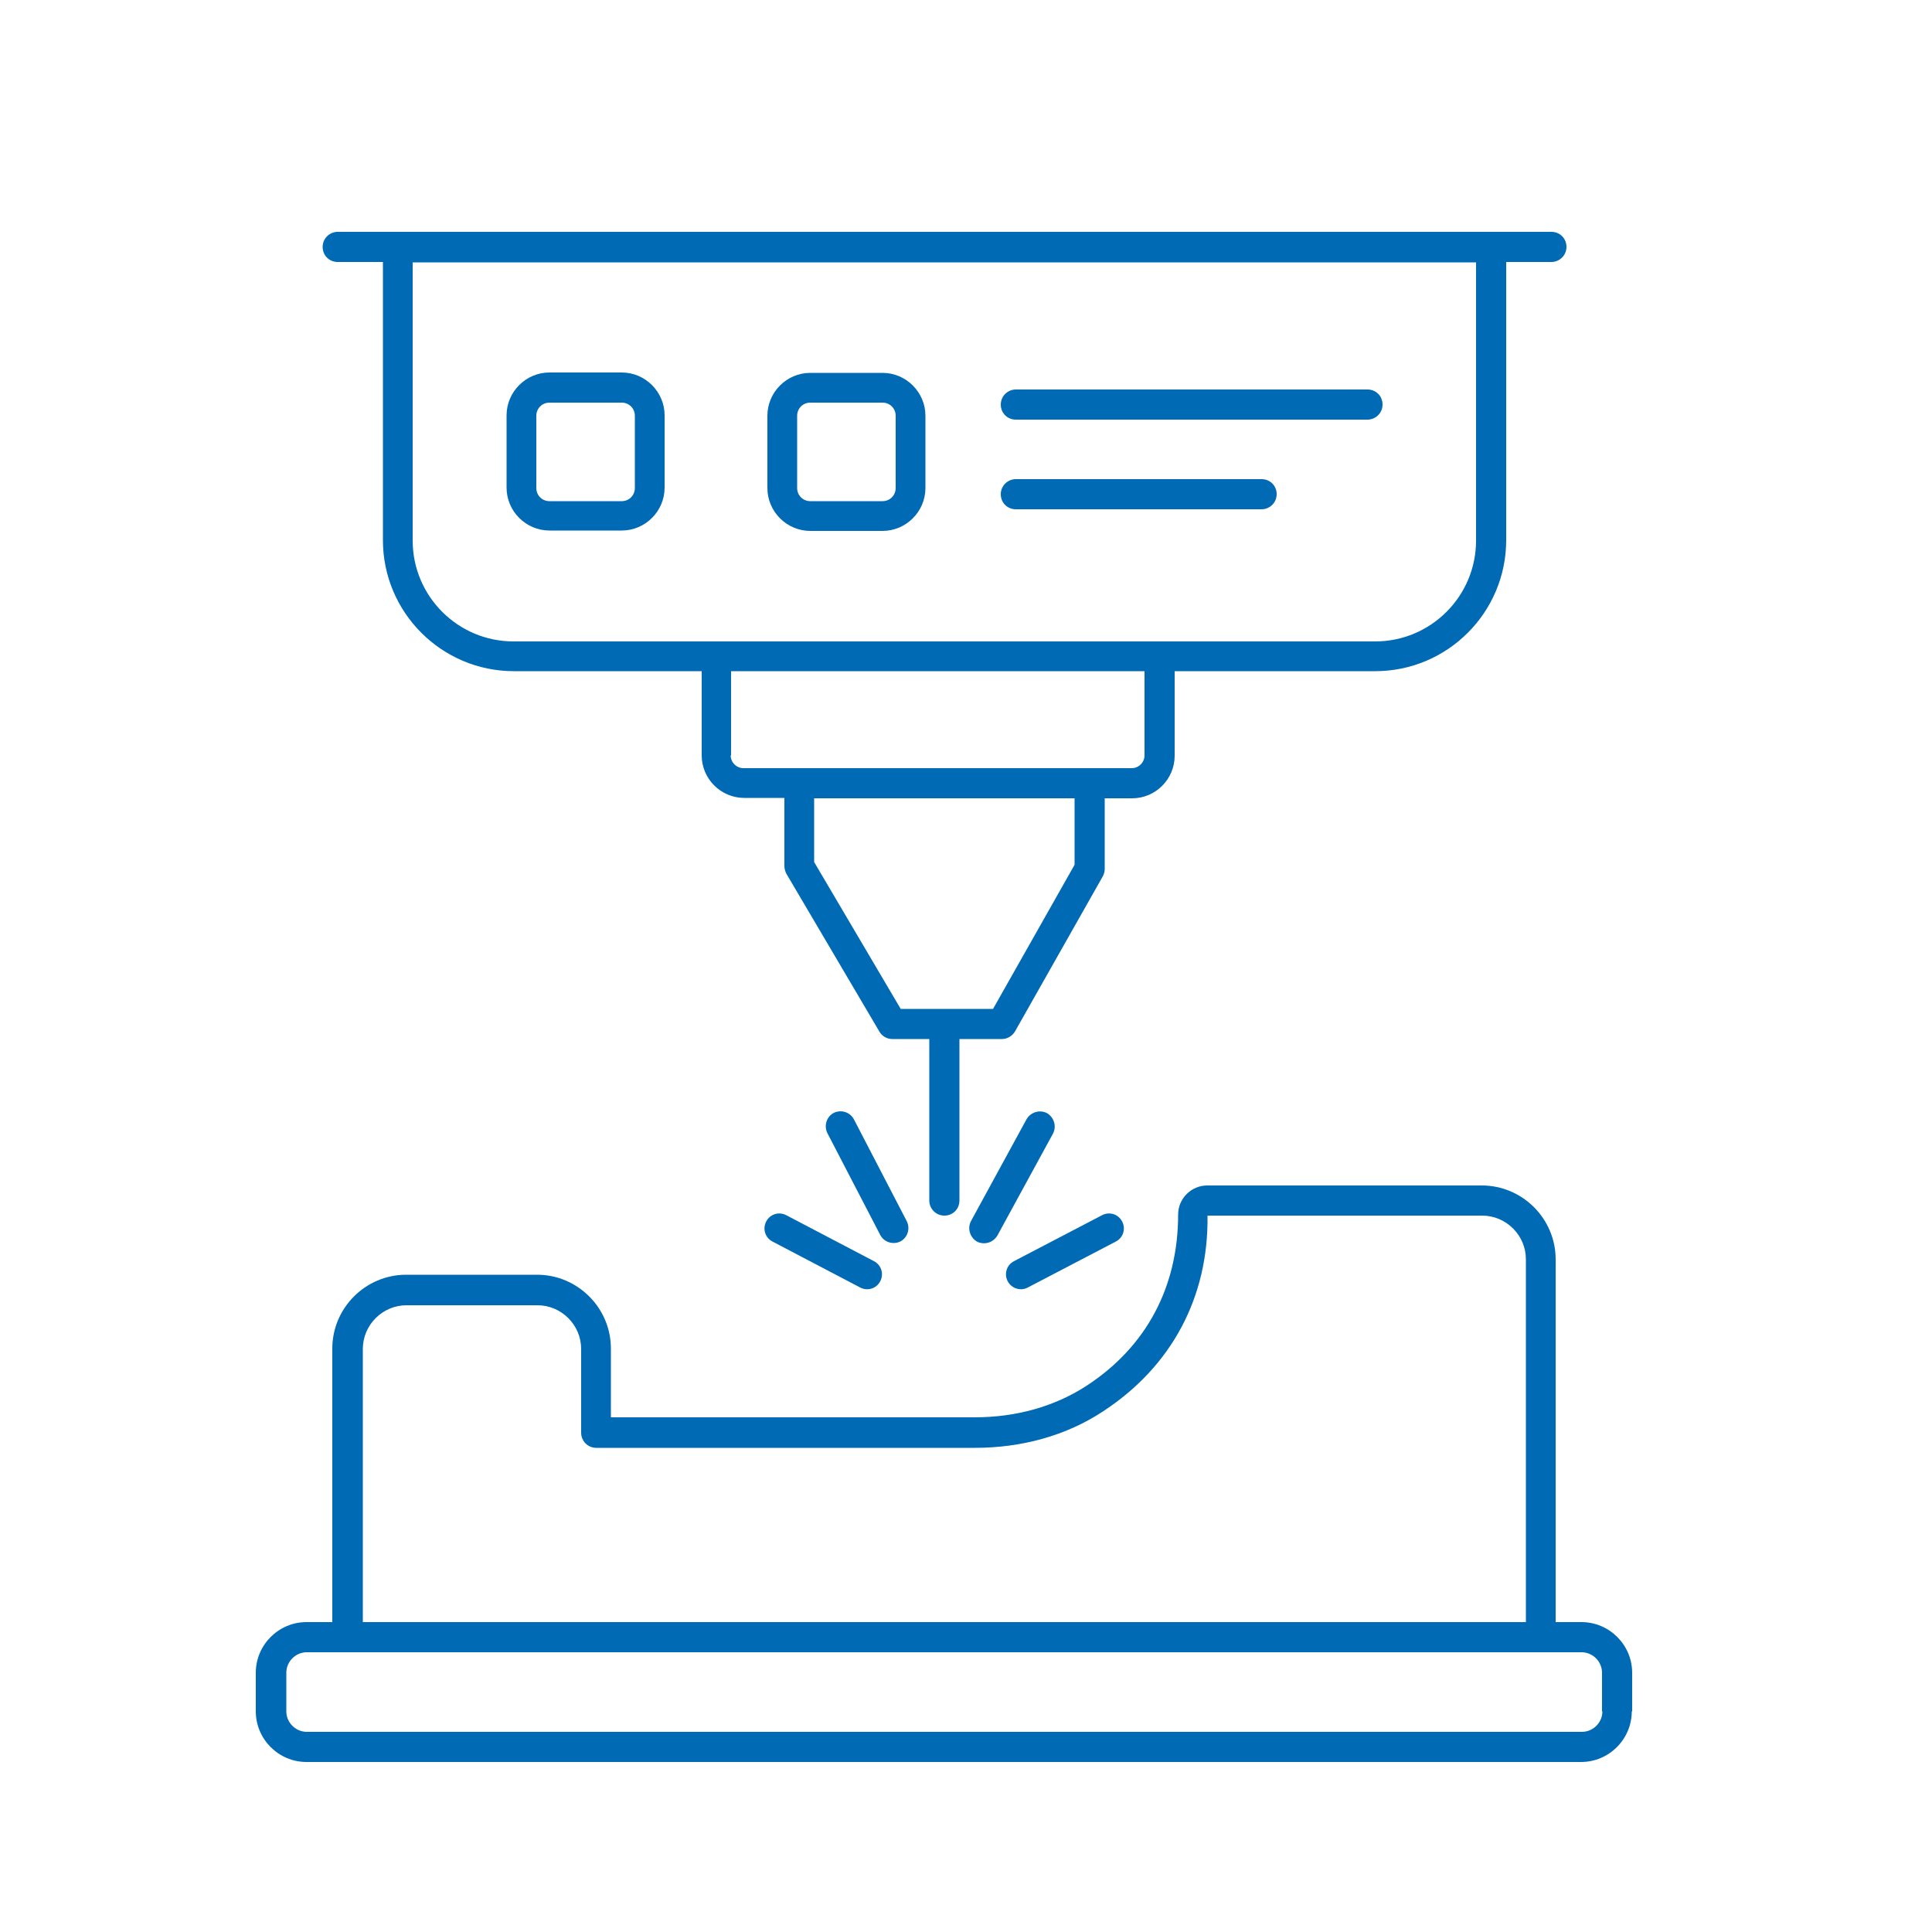
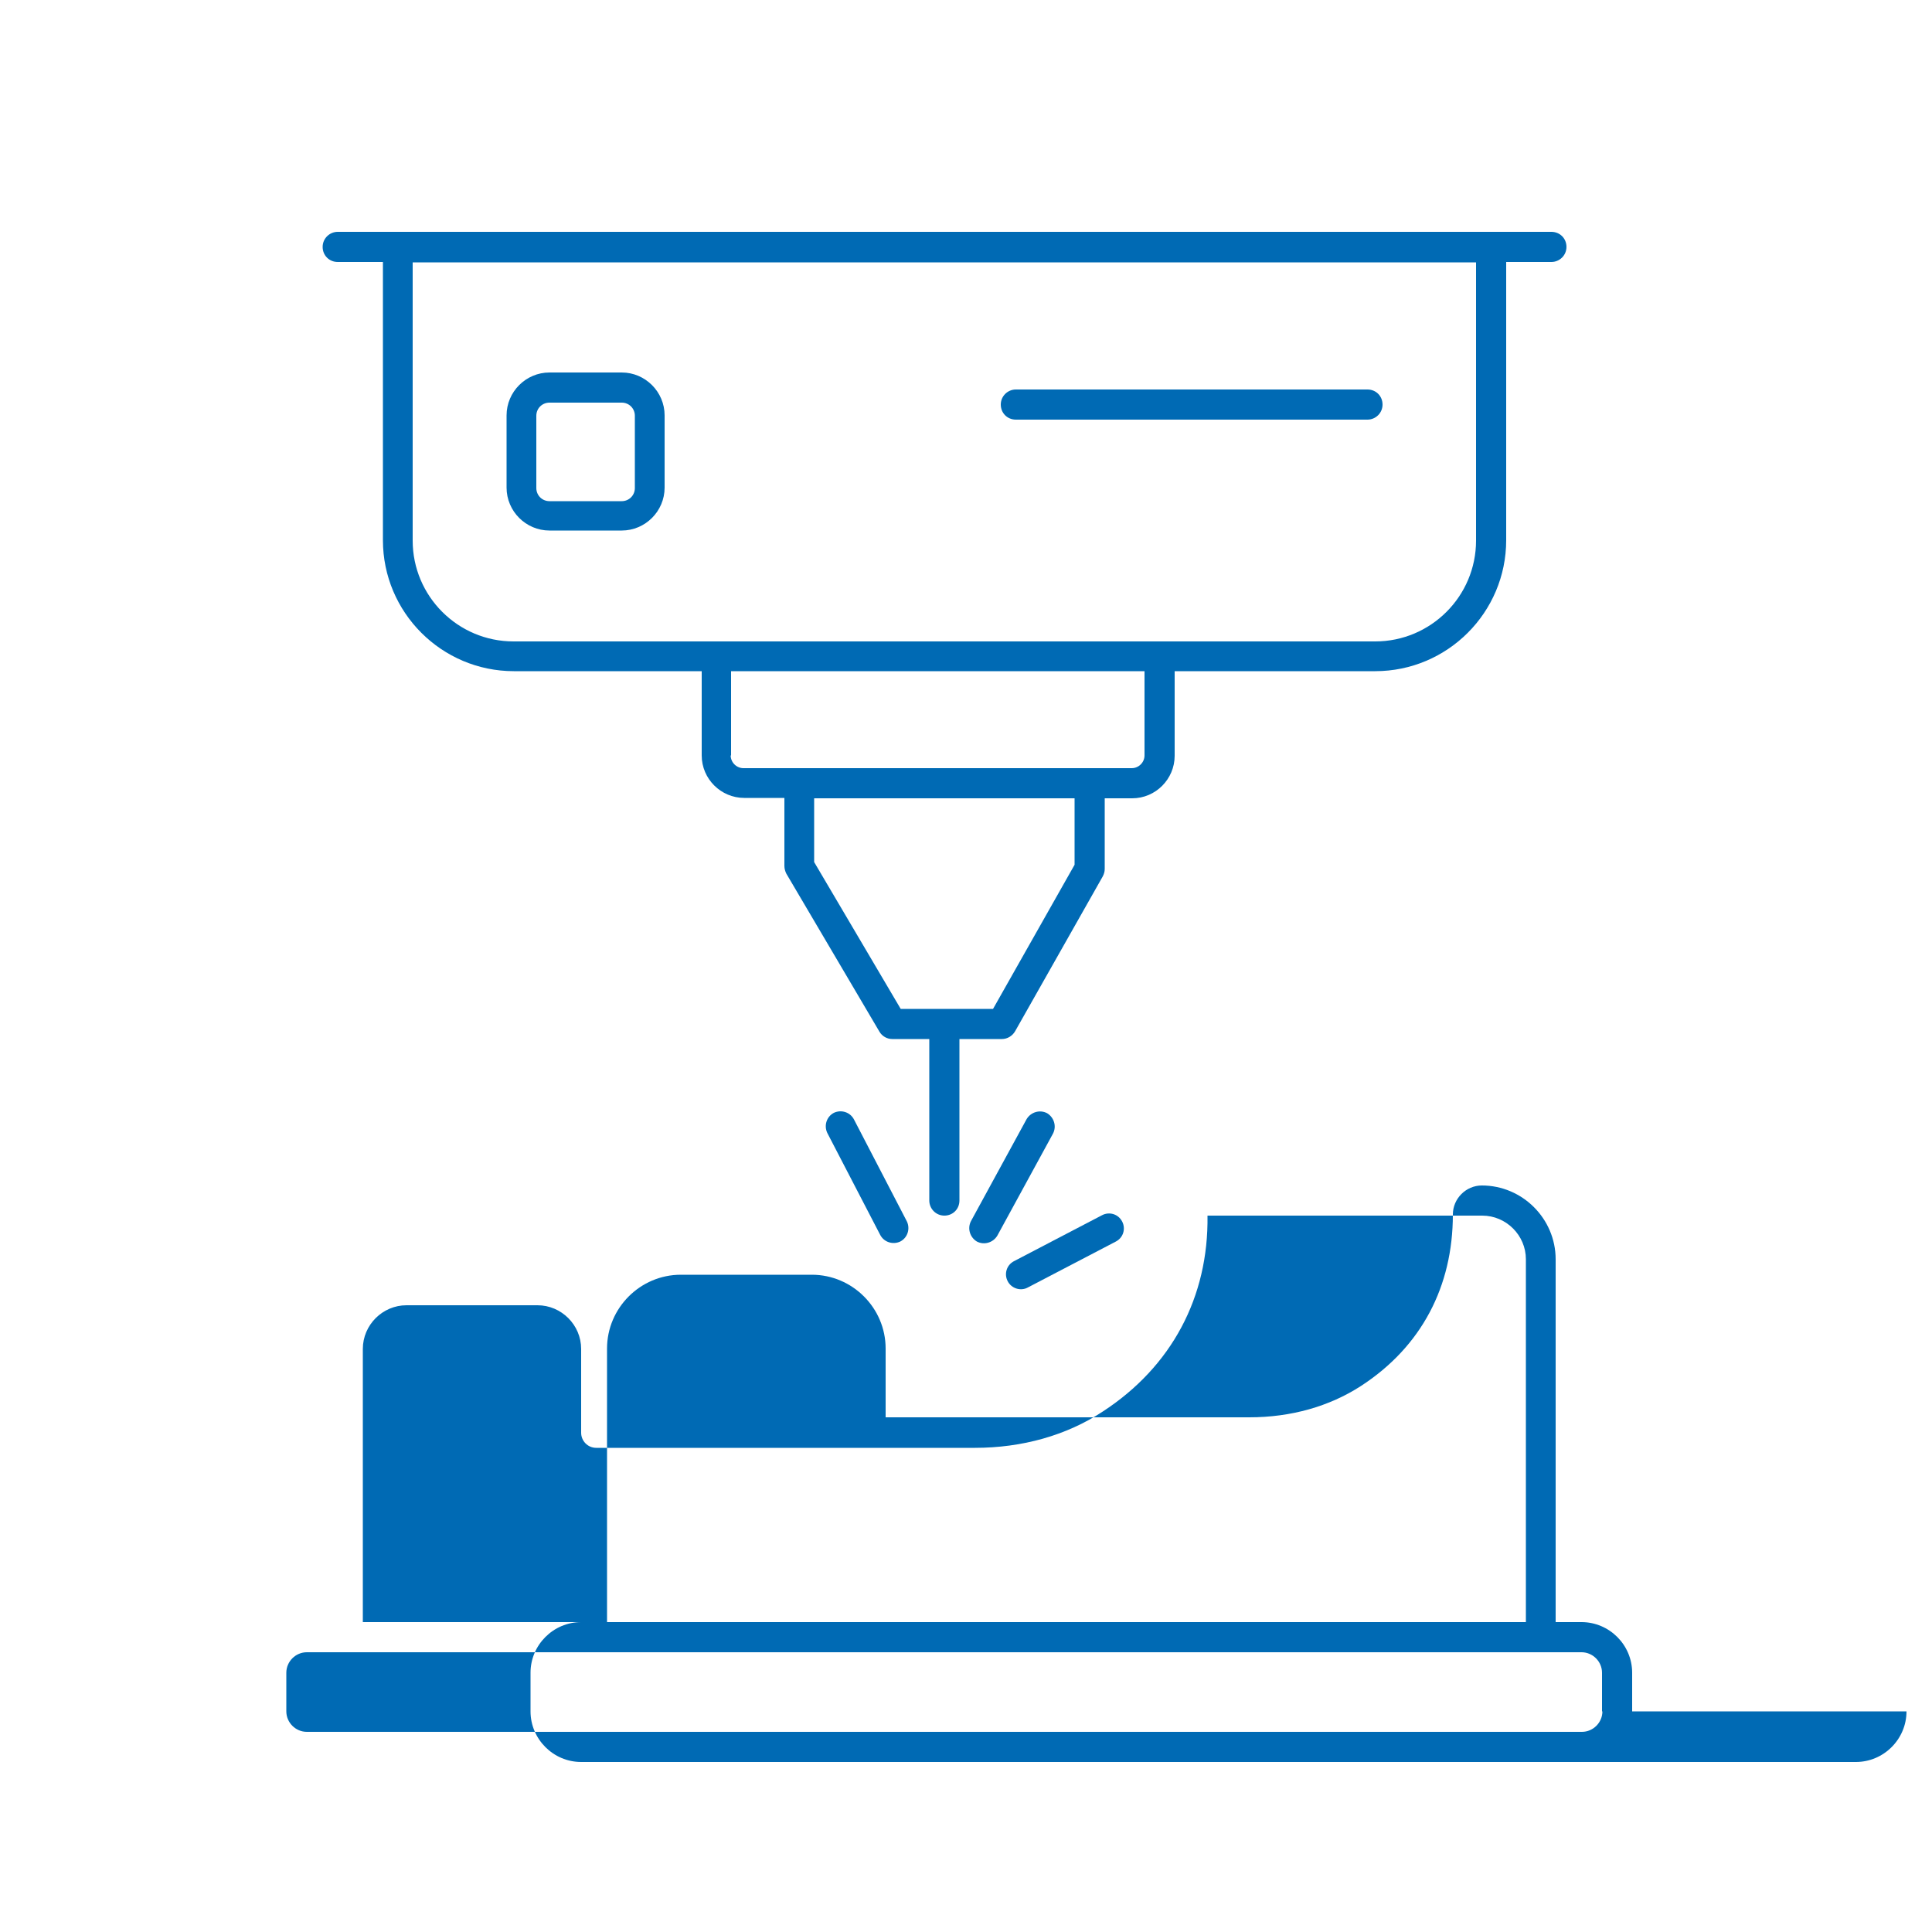
<svg xmlns="http://www.w3.org/2000/svg" id="_图层_2" data-name="图层 2" viewBox="0 0 50 50">
  <defs>
    <style>
      .cls-1 {
        fill: #006ab4;
      }

      .cls-2 {
        fill: none;
      }

      .cls-3 {
        clip-path: url(#clippath);
      }
    </style>
    <clipPath id="clippath">
      <rect class="cls-2" width="50" height="50" />
    </clipPath>
  </defs>
  <g id="_图层_1-2" data-name="图层 1">
    <g class="cls-3">
      <g id="_29_Lasser_Cutting" data-name="29 Lasser Cutting">
        <g>
-           <path class="cls-1" d="M42.24,44.29v-1c0-.72-.59-1.31-1.31-1.31h-.67v-9.39c0-1.05-.86-1.91-1.91-1.91h-7.11c-.41,0-.75.34-.75.75,0,1.86-.81,3.42-2.38,4.44-.82.53-1.81.81-2.89.81h-9.41v-1.78c0-1.05-.86-1.91-1.91-1.91h-3.39c-1.05,0-1.91.86-1.91,1.91v7.08h-.67c-.72,0-1.31.59-1.31,1.31v1c0,.72.59,1.31,1.31,1.31h32.99c.72,0,1.31-.59,1.31-1.31ZM9.39,34.91c0-.62.51-1.13,1.13-1.13h3.39c.62,0,1.13.51,1.13,1.13v2.17c0,.21.17.39.39.39h9.8c1.22,0,2.37-.32,3.31-.94,1.78-1.16,2.74-2.96,2.71-5.07h7.11c.62,0,1.13.51,1.13,1.13v9.39H9.39v-7.08ZM41.47,44.29c0,.29-.24.53-.53.53H7.94c-.29,0-.53-.24-.53-.53v-1c0-.29.24-.53.53-.53h32.99c.29,0,.53.24.53.53v1Z" />
+           <path class="cls-1" d="M42.24,44.29v-1c0-.72-.59-1.31-1.31-1.31h-.67v-9.39c0-1.05-.86-1.91-1.91-1.91c-.41,0-.75.34-.75.75,0,1.86-.81,3.42-2.38,4.44-.82.53-1.81.81-2.89.81h-9.41v-1.78c0-1.05-.86-1.91-1.91-1.91h-3.39c-1.05,0-1.91.86-1.91,1.91v7.08h-.67c-.72,0-1.31.59-1.31,1.31v1c0,.72.59,1.31,1.31,1.31h32.99c.72,0,1.31-.59,1.31-1.31ZM9.39,34.91c0-.62.51-1.13,1.13-1.13h3.39c.62,0,1.13.51,1.13,1.13v2.17c0,.21.17.39.39.39h9.8c1.22,0,2.37-.32,3.31-.94,1.78-1.16,2.74-2.96,2.71-5.07h7.11c.62,0,1.13.51,1.13,1.13v9.39H9.39v-7.08ZM41.47,44.29c0,.29-.24.53-.53.53H7.94c-.29,0-.53-.24-.53-.53v-1c0-.29.24-.53.53-.53h32.99c.29,0,.53.24.53.53v1Z" />
          <path class="cls-1" d="M30.4,19.55v-2.18h5.19c1.87,0,3.39-1.52,3.39-3.39v-7.2h1.17c.21,0,.39-.17.39-.39s-.17-.39-.39-.39H8.74c-.21,0-.39.17-.39.39s.17.39.39.39h1.17v7.2c0,1.87,1.52,3.39,3.39,3.39h4.86v2.18c0,.61.5,1.1,1.1,1.1h1.04v1.76c0,.07.02.14.05.2l2.41,4.09c.07.12.2.19.33.19h.96v4.18c0,.21.17.39.39.39s.39-.17.39-.39v-4.18h1.1c.14,0,.27-.08.34-.2l2.27-4.01c.03-.06.05-.12.05-.19v-1.83h.71c.61,0,1.1-.5,1.1-1.1h0ZM10.68,13.99v-7.2h27.52v7.2c0,1.44-1.17,2.61-2.61,2.61H13.29c-1.44,0-2.61-1.17-2.61-2.61ZM18.92,19.55v-2.18h10.7v2.18c0,.18-.15.33-.33.33h-10.05c-.18,0-.33-.15-.33-.33h0ZM27.81,22.38l-2.11,3.73h-2.39l-2.24-3.8v-1.65h6.74v1.73Z" />
          <path class="cls-1" d="M27.1,28.81c-.19-.1-.42-.03-.53.15l-1.44,2.64c-.1.19-.03.42.15.53.19.1.42.03.53-.15l1.44-2.64c.1-.19.03-.42-.15-.53Z" />
          <path class="cls-1" d="M26.6,33.32l2.28-1.19c.19-.1.26-.33.16-.52-.1-.19-.33-.26-.52-.16l-2.28,1.19c-.19.1-.26.33-.16.52.1.19.34.26.52.16Z" />
          <path class="cls-1" d="M23.3,32.13c.19-.1.26-.33.17-.52l-1.37-2.64c-.1-.19-.33-.26-.52-.17-.19.1-.26.33-.17.52l1.37,2.64c.1.19.33.26.52.17Z" />
-           <path class="cls-1" d="M22.62,32.64l-2.27-1.19c-.19-.1-.42-.03-.52.16-.1.19-.03.42.16.52l2.27,1.19c.19.1.42.03.52-.16.1-.19.03-.42-.16-.52Z" />
          <path class="cls-1" d="M16.09,9.64h-1.87c-.61,0-1.11.5-1.11,1.11v1.87c0,.61.5,1.11,1.11,1.11h1.87c.61,0,1.11-.5,1.11-1.11v-1.87c0-.61-.5-1.11-1.11-1.11ZM16.43,12.63c0,.19-.15.34-.34.34h-1.87c-.19,0-.34-.15-.34-.34v-1.87c0-.19.15-.34.34-.34h1.87c.19,0,.34.15.34.34v1.87Z" />
-           <path class="cls-1" d="M20.97,13.74h1.87c.61,0,1.11-.5,1.11-1.11v-1.87c0-.61-.5-1.11-1.11-1.11h-1.87c-.61,0-1.11.5-1.11,1.11v1.87c0,.61.5,1.11,1.11,1.11ZM20.63,10.76c0-.19.15-.34.34-.34h1.87c.19,0,.34.15.34.34v1.87c0,.19-.15.34-.34.34h-1.87c-.19,0-.34-.15-.34-.34v-1.87Z" />
          <path class="cls-1" d="M26.29,10.86h9.1c.21,0,.39-.17.39-.39s-.17-.39-.39-.39h-9.1c-.21,0-.39.17-.39.39s.17.39.39.39Z" />
-           <path class="cls-1" d="M26.29,13.18h6.36c.21,0,.39-.17.39-.39s-.17-.39-.39-.39h-6.36c-.21,0-.39.17-.39.39s.17.39.39.39Z" />
        </g>
      </g>
    </g>
  </g>
</svg>